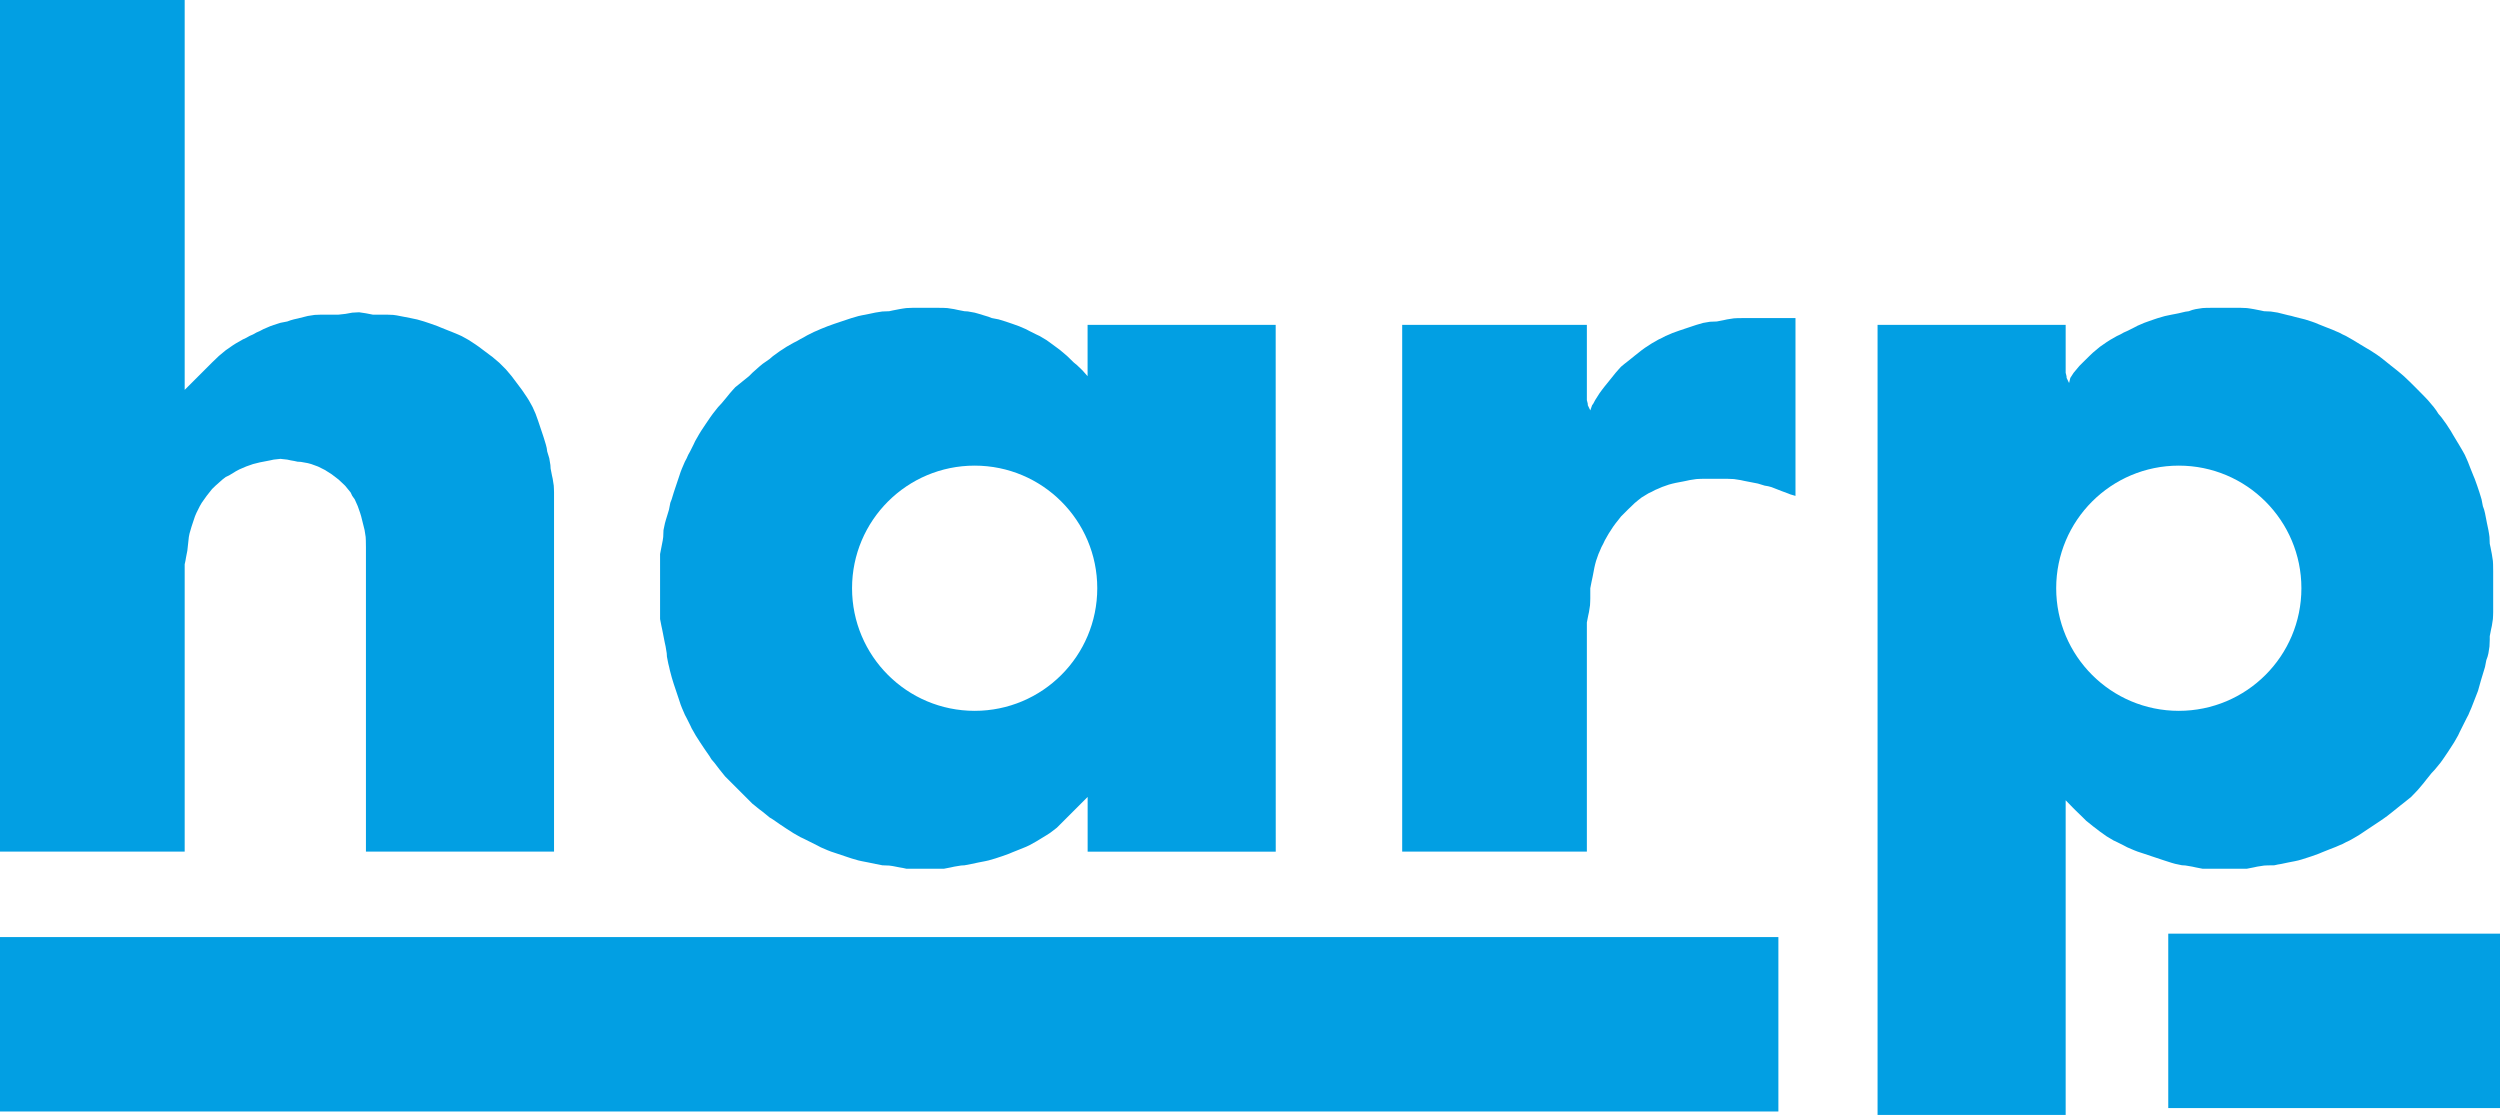
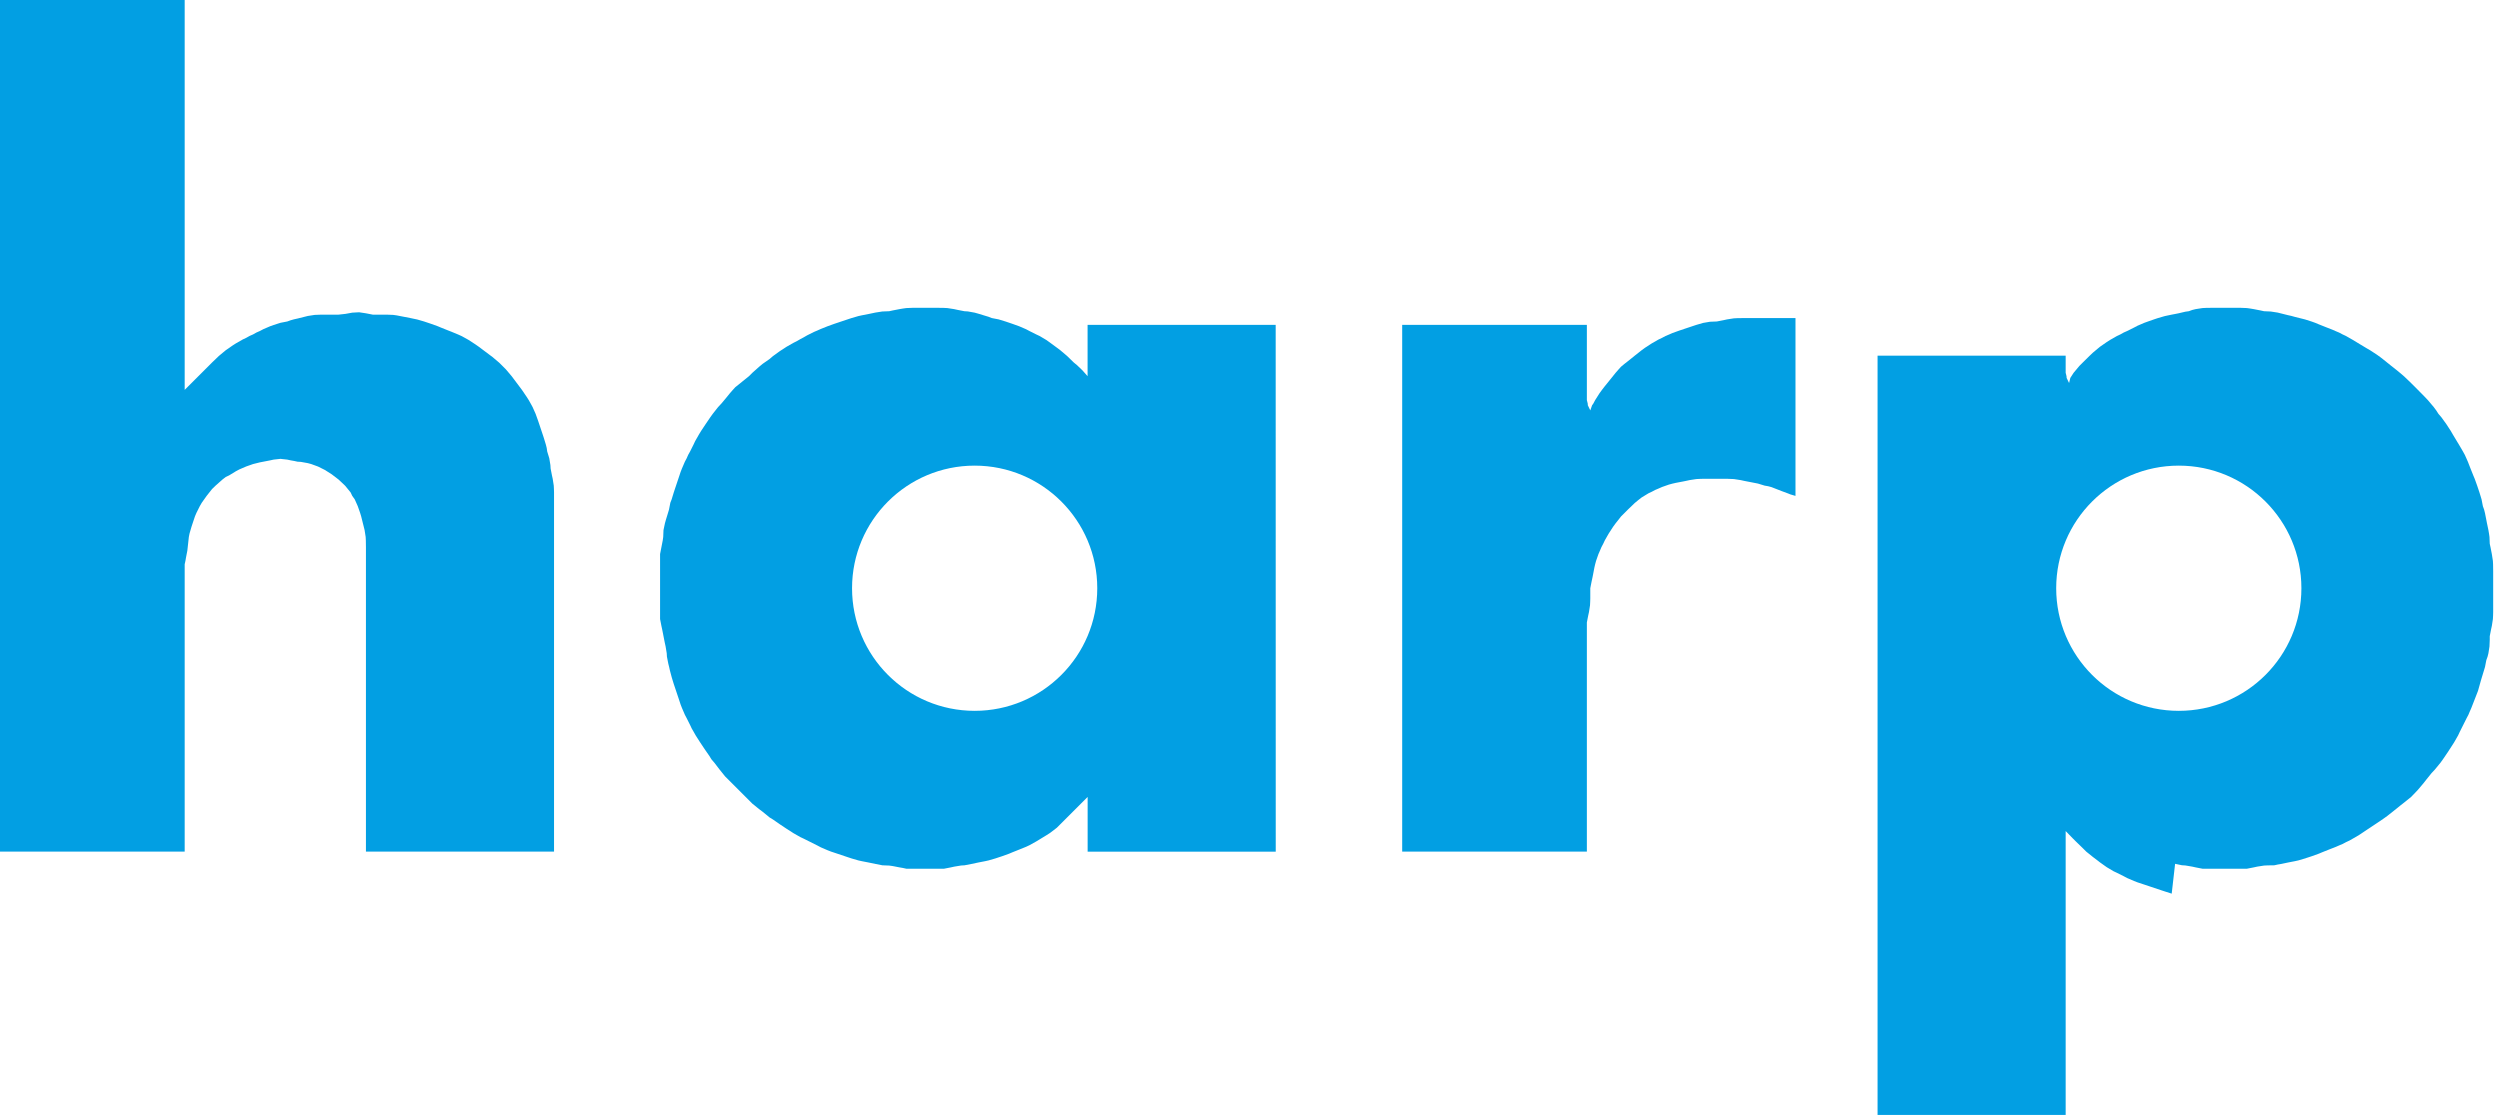
<svg xmlns="http://www.w3.org/2000/svg" version="1.1" id="Layer_1" x="0px" y="0px" viewBox="0 0 731 326" style="enable-background:new 0 0 731 326;" xml:space="preserve">
  <style type="text/css">
	.st0{fill:#029FE3;}
</style>
  <g>
    <path class="st0" d="M193.61,184l0.2,1l0.39,2l0.2,1l0.22,1l0.33,2l0.06,1l0.39,2l0.25,1l0.22,1l0.53,2l0.3,1l0.31,1l0.67,2l0.67,2   l0.33,1l0.33,1l0.39,1l0.86,2l0.53,1l1,2l0.47,1l0.58,1l0.56,1l1.28,2l1.33,2l0.69,1l0.7,1l0.61,1l0.86,1l1.53,2l1.61,2l1,1l1,1   l2,2l2,2l1,1l1,1l2,1.61l1,0.75l2,1.64l1,0.61l2,1.39l2,1.33l2,1.28l2,1.14l1,0.47l2,1l2,1l1,0.53l2,0.86l1,0.39l1,0.33l2,0.67   l2,0.67l1,0.33l2,0.58l1,0.22l2,0.39l2,0.42l2,0.39l2,0.08l1,0.14l2,0.39l1,0.17l1,0.22h2h1h1h2h2h1h2l2-0.39l1-0.22l2-0.33l1-0.06   l2-0.39l2-0.42l2-0.39l1-0.22l2-0.58l1-0.33l1-0.33l2-0.72l1-0.42l2-0.8l2-0.81l1-0.47l2-1.11l1-0.61l2-1.22l1-0.64l2-1.53l2-2l1-1   l2-2l4-4v16h55V95h-55v15l-1.47-1.67l-1.61-1.55l-0.95-0.78l-1.97-1.92l-2-1.69l-1-0.75l-2-1.47l-1-0.72l-2-1.19l-1-0.47l-2-1   l-1-0.53l-2-0.86l-1-0.36l-1-0.36L294,94l-2-0.61L290,93l-1-0.39l-1-0.3l-2-0.61l-1-0.28l-2-0.36L282,91l-2-0.39l-1-0.22l-2-0.31   l-1-0.05L274,90h-1h-2h-2h-1h-1l-2,0.08l-1,0.14l-1,0.17l-2,0.39L260,91l-2,0.08l-2,0.31l-2,0.42l-2,0.39l-1,0.22L249,93l-1,0.33   L246,94l-2,0.67l-1,0.36l-1,0.36l-2,0.8l-1,0.45l-1,0.42l-2,1l-1,0.58l-1,0.53l-1,0.58l-1,0.5l-2,1.14l-2,1.3l-2,1.45l-1,0.86   l-2,1.39l-1,0.83l-2,1.78l-1,1l-2,1.61l-2,1.61l-0.78,0.86l-0.83,0.95l-0.78,0.97l-1.67,2l-0.94,1l-1.58,2l-0.72,1l-1.36,2l-1.33,2   l-0.61,1l-1.14,2l-0.47,1l-1,2l-0.56,1l-0.44,1l-0.53,1l-0.86,2l-0.39,1l-0.33,1l-0.67,2l-0.67,2l-0.33,1l-0.61,2l-0.39,1l-0.39,2   l-0.3,1l-0.61,2l-0.28,1l-0.42,2l-0.08,2l-0.14,1l-0.39,2l-0.39,2v1v1v2v5v6v2v1v1l0.39,2L193.61,184z M284.99,136.15   c19.8,0,35.85,16.05,35.85,35.85s-16.05,35.85-35.85,35.85c-19.8,0-35.85-16.05-35.85-35.85S265.19,136.15,284.99,136.15z" />
    <polygon class="st0" points="54,187 54,173 54,169 54,167 54,165 54.22,164 54.39,163 54.78,161 55,159 55.22,157 55.42,156    56,154 56.33,153 57,151 57.42,150 58.42,148 59,147 60.42,145 62,143 63,142.03 65,140.25 66,139.47 67,139 69,137.78 70,137.25    72,136.39 74,135.69 76,135.19 77,135 79,134.61 80,134.39 82,134.17 84,134.39 85,134.61 86,134.78 87,135 88,135.06 90,135.42    91,135.69 93,136.42 95,137.42 97,138.69 99,140.22 100.92,142.03 102.53,144 103,145 103.72,146 104.61,148 105.31,150    105.61,151 105.86,152 106.36,154 106.61,155 106.92,157 106.97,158 107,160 107,161 107,164 107,174 107,249 162,249 162,172    162,152 162,146 162,144 161.97,143 161.92,142 161.61,140 161.39,139 161,137 160.94,136 160.61,134 160,132 159.86,131    159.61,130 159,128 158.67,127 158,125 157.33,123 156.97,122 156.61,121 155.72,119 155.17,118 154.61,117 153.97,116 152.61,114    151.86,113 150.36,111 149.61,110 147.92,108 146,106.08 144,104.39 143,103.64 141,102.14 140,101.39 139,100.69 137,99.39    136,98.83 135,98.28 134,97.83 132,97 131,96.61 129,95.81 128,95.39 126,94.67 124,94 122,93.42 120,93 118,92.61 116,92.22    115,92.08 113,92 111,92 109,92 107,91.61 105,91.31 103,91.42 101,91.78 99,92 97,92 95,92 94,92 92,92.08 90,92.39 89,92.64    87,93.14 86,93.36 85,93.64 84,94 82,94.39 80,95.03 79,95.39 77,96.25 76,96.78 75,97.22 74,97.78 73,98.22 72,98.78 71,99.25    69,100.39 68,101.03 66,102.42 64,104.08 62,106 60,108 58,110 54,114 54,8 54,0 51.94,0 0,0 0,11 0,33 0,82 0,249 54,249  " />
    <polygon class="st0" points="511,93 510,93 508,93.03 507,93.08 505,93.39 504,93.61 502,94 500,94.08 498,94.42 496,95 495,95.33    493,96 491,96.67 490,97.03 489,97.39 488,97.83 487,98.25 486,98.78 485,99.25 483,100.39 481,101.69 480,102.42 478,104    476,105.61 475,106.39 474,107.22 473.22,108.08 472.39,109.03 470.81,111 469.19,113 468.42,114 467.69,115 466.42,117    465.89,118 465.53,118.5 465,120 464.28,118.5 464.25,118 464,117 464,116 464,115 464,113 464,110 464,95 450,95 410,95 410,249    464,249 464,199 464,188 464,186 464,185 464,183 464,182 464.39,180 464.61,179 464.92,177 464.97,176 465,175 465,173 465,172    465.39,170 465.61,169 465.81,168 466.19,166 466.42,165 466.69,164 467.39,162 467.83,161 468.25,160 468.78,159 469.25,158    470.39,156 471.69,154 472.42,153 473.22,152 474,151 476,149 478,147.08 479,146.25 480,145.47 482,144.25 483,143.78 484,143.25    485,142.83 486,142.39 488,141.69 489,141.42 490,141.19 492,140.81 493,140.61 494,140.39 496,140.08 497,140.03 498,140 500,140    503,140 505,140 507,140.08 509,140.39 510,140.61 512,141 514,141.39 516,142 517,142.17 518,142.44 519,142.83 521,143.61    522.94,144.33 523.5,144.56 525,145 525,143.5 525,93 514,93  " />
-     <path class="st0" d="M636,252.58l2,0.42l1,0.06l1,0.17l1,0.17l1,0.22l2,0.39h1h2h1h2h3h1h2h1l2-0.39l1-0.22l2-0.31l1-0.05l2-0.03   l1-0.22l1-0.17l2-0.42l2-0.39l1-0.22l1-0.28l2-0.64l1-0.33l2-0.72l1-0.42l2-0.8l2-0.78l1-0.44l1-0.42l1-0.53l1-0.47l2-1.14l1-0.61   l1-0.67l1-0.67l2-1.33l2-1.33l1-0.69l1-0.72l2-1.58l2-1.61l1-0.78l2-1.61l1.92-2l1.69-2l0.78-1l1.61-2l0.94-1l1.64-2l0.72-1l1.36-2   l1.3-2l0.64-1l1.14-2l0.47-1l1-2l1-2l0.53-1l0.42-1l0.44-1l0.78-2l0.78-2l0.39-1l0.28-1l0.56-2l0.3-1l0.61-2l0.3-1l0.39-2l0.36-1   l0.25-1l0.31-2l0.08-2v-1l0.39-2l0.22-1l0.31-2l0.05-1l0.03-1v-2v-5v-3v-2l-0.03-2l-0.05-1l-0.31-2l-0.39-2l-0.22-1l-0.08-2   l-0.14-1l-0.17-1l-0.42-2l-0.39-2l-0.2-1l-0.25-1l-0.36-1l-0.39-2l-0.3-1l-0.31-1l-0.67-2l-0.36-1l-0.36-1l-0.42-1l-0.8-2l-0.78-2   l-0.44-1l-0.45-1l-0.55-1l-1.17-2l-0.61-1l-1.2-2l-0.58-1l-1.3-2l-1.45-2l-0.86-1l-0.64-1l-0.75-1l-1.69-2l-0.95-1l-1.97-2l-1-1   l-1-1l-2-1.92l-1-0.86l-1-0.83l-2-1.58l-2-1.61l-1-0.78l-1-0.72l-2-1.3l-1-0.58l-2-1.2l-2-1.22l-1-0.56l-1-0.58l-1-0.47l-1-0.53   l-1-0.42l-1-0.44l-2-0.78l-2-0.8l-1-0.42l-1-0.36l-2-0.64l-1-0.25l-2-0.5l-1-0.28l-1-0.22l-2-0.5l-1-0.25l-2-0.31L662,91l-1-0.22   l-2-0.39l-1-0.17l-1-0.14L655,90h-1h-1h-3h-2h-1l-2,0.03l-1,0.05l-2,0.31l-1,0.25L640,91l-1,0.14l-2,0.47l-1,0.2L635,92l-2,0.42   L631,93l-1,0.33l-2,0.7l-1,0.36l-2,0.86l-1,0.53l-2,1l-1,0.44l-1,0.56l-1,0.47l-2,1.14l-1,0.64l-2,1.39l-2,1.67l-1,0.95l-2,1.97   l-1,1l-1.67,2l-0.97,1.5L605,112l-0.72-1.5l-0.03-0.5l-0.25-1v-1v-1v-1v-2v-9h-10h-16h-5h-7h-8h-9v5v8v218h16h7h18h1h5h8v-2v-1v-5   v-84l2,2.06l1,1l2,1.94l1,1l2,1.61l1,0.75l1,0.78l2,1.42l2,1.19l1,0.47l2,1l1,0.53l2,0.86l1,0.39l1,0.33l1,0.33l2,0.67l3,1l1,0.33   l2,0.64L636,252.58z M601.23,172c0-19.8,16.05-35.85,35.85-35.85s35.85,16.05,35.85,35.85s-16.05,35.85-35.85,35.85   S601.23,191.8,601.23,172z" />
-     <polygon class="st0" points="725,273 724,273 714,273 706,273 704,273 701,273 695,273 694,273 690,273 684,273 682,273 677,273    673,273 672,273 668,273 663,273 658,273 652,273 639,273 634,273 634,324 641,324 645,324 649,324 651,324 661,324 666,324    669,324 675,324 676,324 687,324 692,324 700,324 704,324 709,324 713,324 718,324 723,324 731,324 731,273  " />
-     <polygon class="st0" points="515,274 513,274 394,274 311,274 227,274 0,274 0,325 520,325 520,274 516.94,274  " />
+     <path class="st0" d="M636,252.58l2,0.42l1,0.06l1,0.17l1,0.17l1,0.22l2,0.39h1h2h1h2h3h1h2h1l2-0.39l1-0.22l2-0.31l1-0.05l2-0.03   l1-0.22l1-0.17l2-0.42l2-0.39l1-0.22l1-0.28l2-0.64l1-0.33l2-0.72l1-0.42l2-0.8l2-0.78l1-0.44l1-0.42l1-0.53l1-0.47l2-1.14l1-0.61   l1-0.67l1-0.67l2-1.33l2-1.33l1-0.69l1-0.72l2-1.58l2-1.61l1-0.78l2-1.61l1.92-2l1.69-2l0.78-1l1.61-2l0.94-1l1.64-2l0.72-1l1.36-2   l1.3-2l0.64-1l1.14-2l0.47-1l1-2l1-2l0.53-1l0.42-1l0.44-1l0.78-2l0.78-2l0.39-1l0.28-1l0.56-2l0.3-1l0.61-2l0.3-1l0.39-2l0.36-1   l0.25-1l0.31-2l0.08-2v-1l0.39-2l0.22-1l0.31-2l0.05-1l0.03-1v-2v-5v-3v-2l-0.03-2l-0.05-1l-0.31-2l-0.39-2l-0.22-1l-0.08-2   l-0.14-1l-0.17-1l-0.42-2l-0.39-2l-0.2-1l-0.25-1l-0.36-1l-0.39-2l-0.3-1l-0.31-1l-0.67-2l-0.36-1l-0.36-1l-0.42-1l-0.8-2l-0.78-2   l-0.44-1l-0.45-1l-0.55-1l-1.17-2l-0.61-1l-1.2-2l-0.58-1l-1.3-2l-1.45-2l-0.86-1l-0.64-1l-0.75-1l-1.69-2l-0.95-1l-1.97-2l-1-1   l-1-1l-2-1.92l-1-0.86l-1-0.83l-2-1.58l-2-1.61l-1-0.78l-1-0.72l-2-1.3l-1-0.58l-2-1.2l-2-1.22l-1-0.56l-1-0.58l-1-0.47l-1-0.53   l-1-0.42l-1-0.44l-2-0.78l-2-0.8l-1-0.42l-1-0.36l-2-0.64l-1-0.25l-2-0.5l-1-0.28l-1-0.22l-2-0.5l-1-0.25l-2-0.31L662,91l-1-0.22   l-2-0.39l-1-0.17l-1-0.14L655,90h-1h-1h-3h-2h-1l-2,0.03l-1,0.05l-2,0.31l-1,0.25L640,91l-1,0.14l-2,0.47l-1,0.2L635,92l-2,0.42   L631,93l-1,0.33l-2,0.7l-1,0.36l-2,0.86l-1,0.53l-2,1l-1,0.44l-1,0.56l-1,0.47l-2,1.14l-1,0.64l-2,1.39l-2,1.67l-1,0.95l-2,1.97   l-1,1l-1.67,2l-0.97,1.5L605,112l-0.72-1.5l-0.03-0.5l-0.25-1v-1v-1v-1v-2h-10h-16h-5h-7h-8h-9v5v8v218h16h7h18h1h5h8v-2v-1v-5   v-84l2,2.06l1,1l2,1.94l1,1l2,1.61l1,0.75l1,0.78l2,1.42l2,1.19l1,0.47l2,1l1,0.53l2,0.86l1,0.39l1,0.33l1,0.33l2,0.67l3,1l1,0.33   l2,0.64L636,252.58z M601.23,172c0-19.8,16.05-35.85,35.85-35.85s35.85,16.05,35.85,35.85s-16.05,35.85-35.85,35.85   S601.23,191.8,601.23,172z" />
  </g>
</svg>